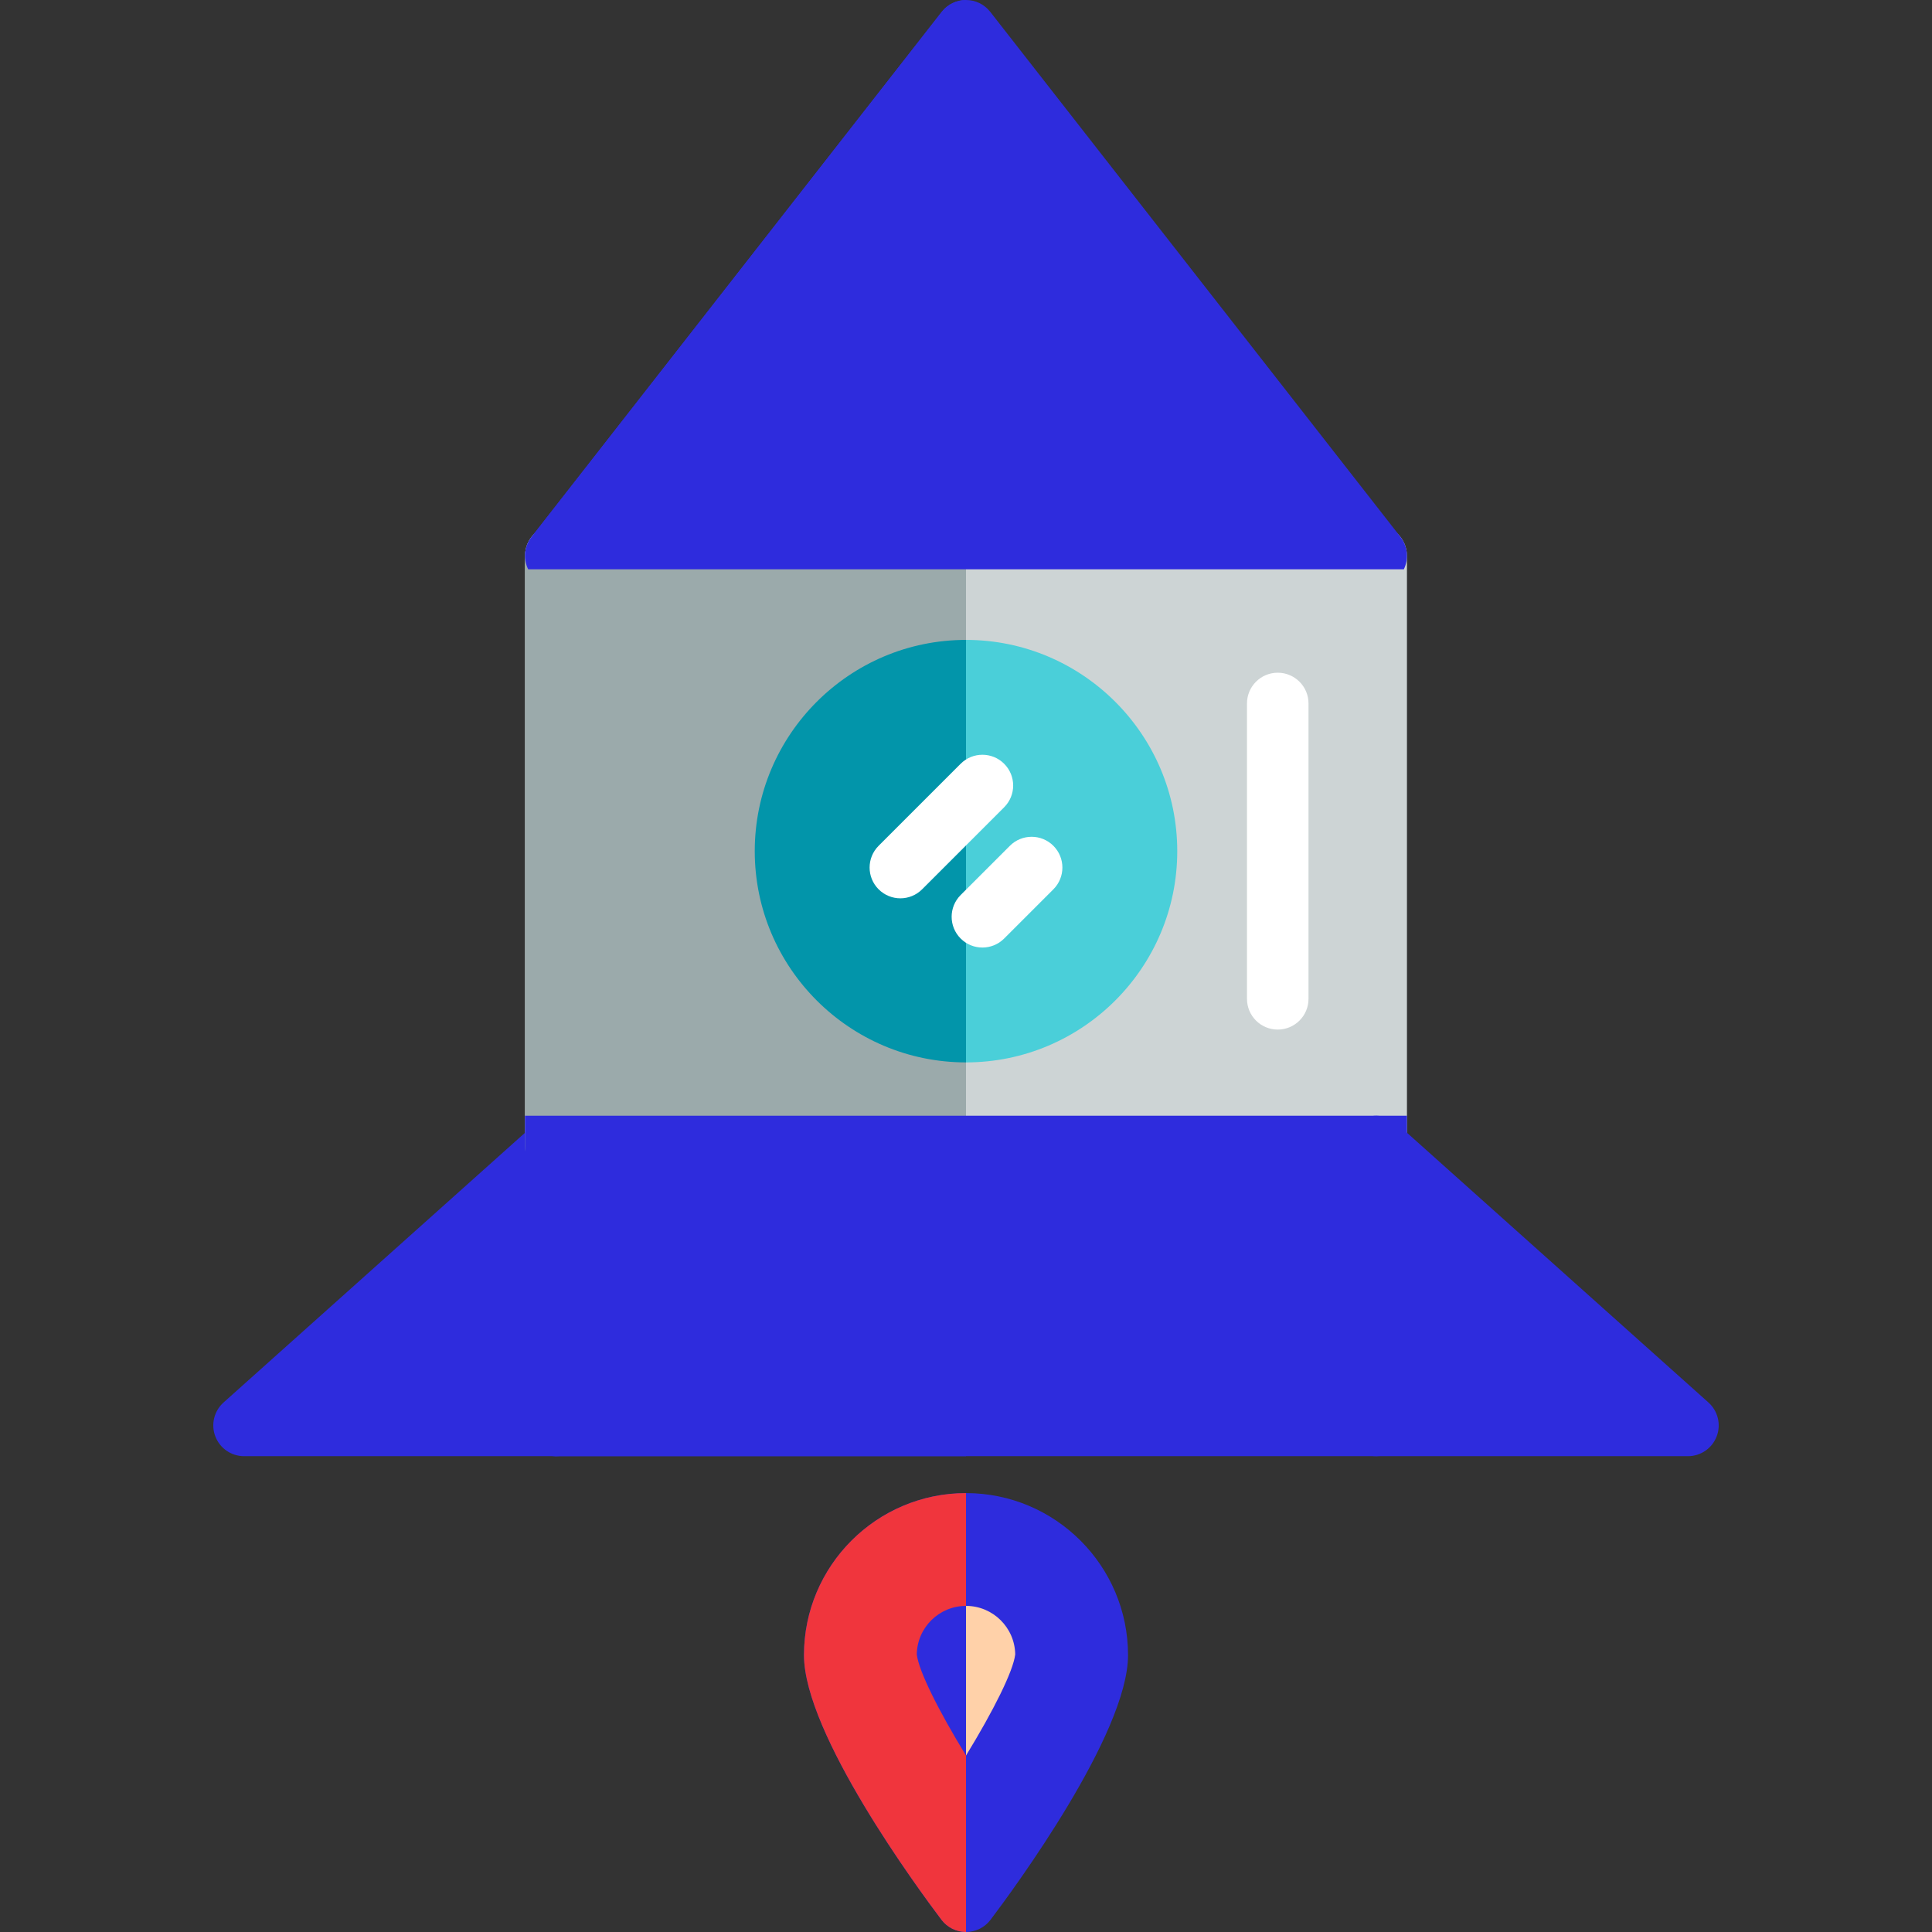
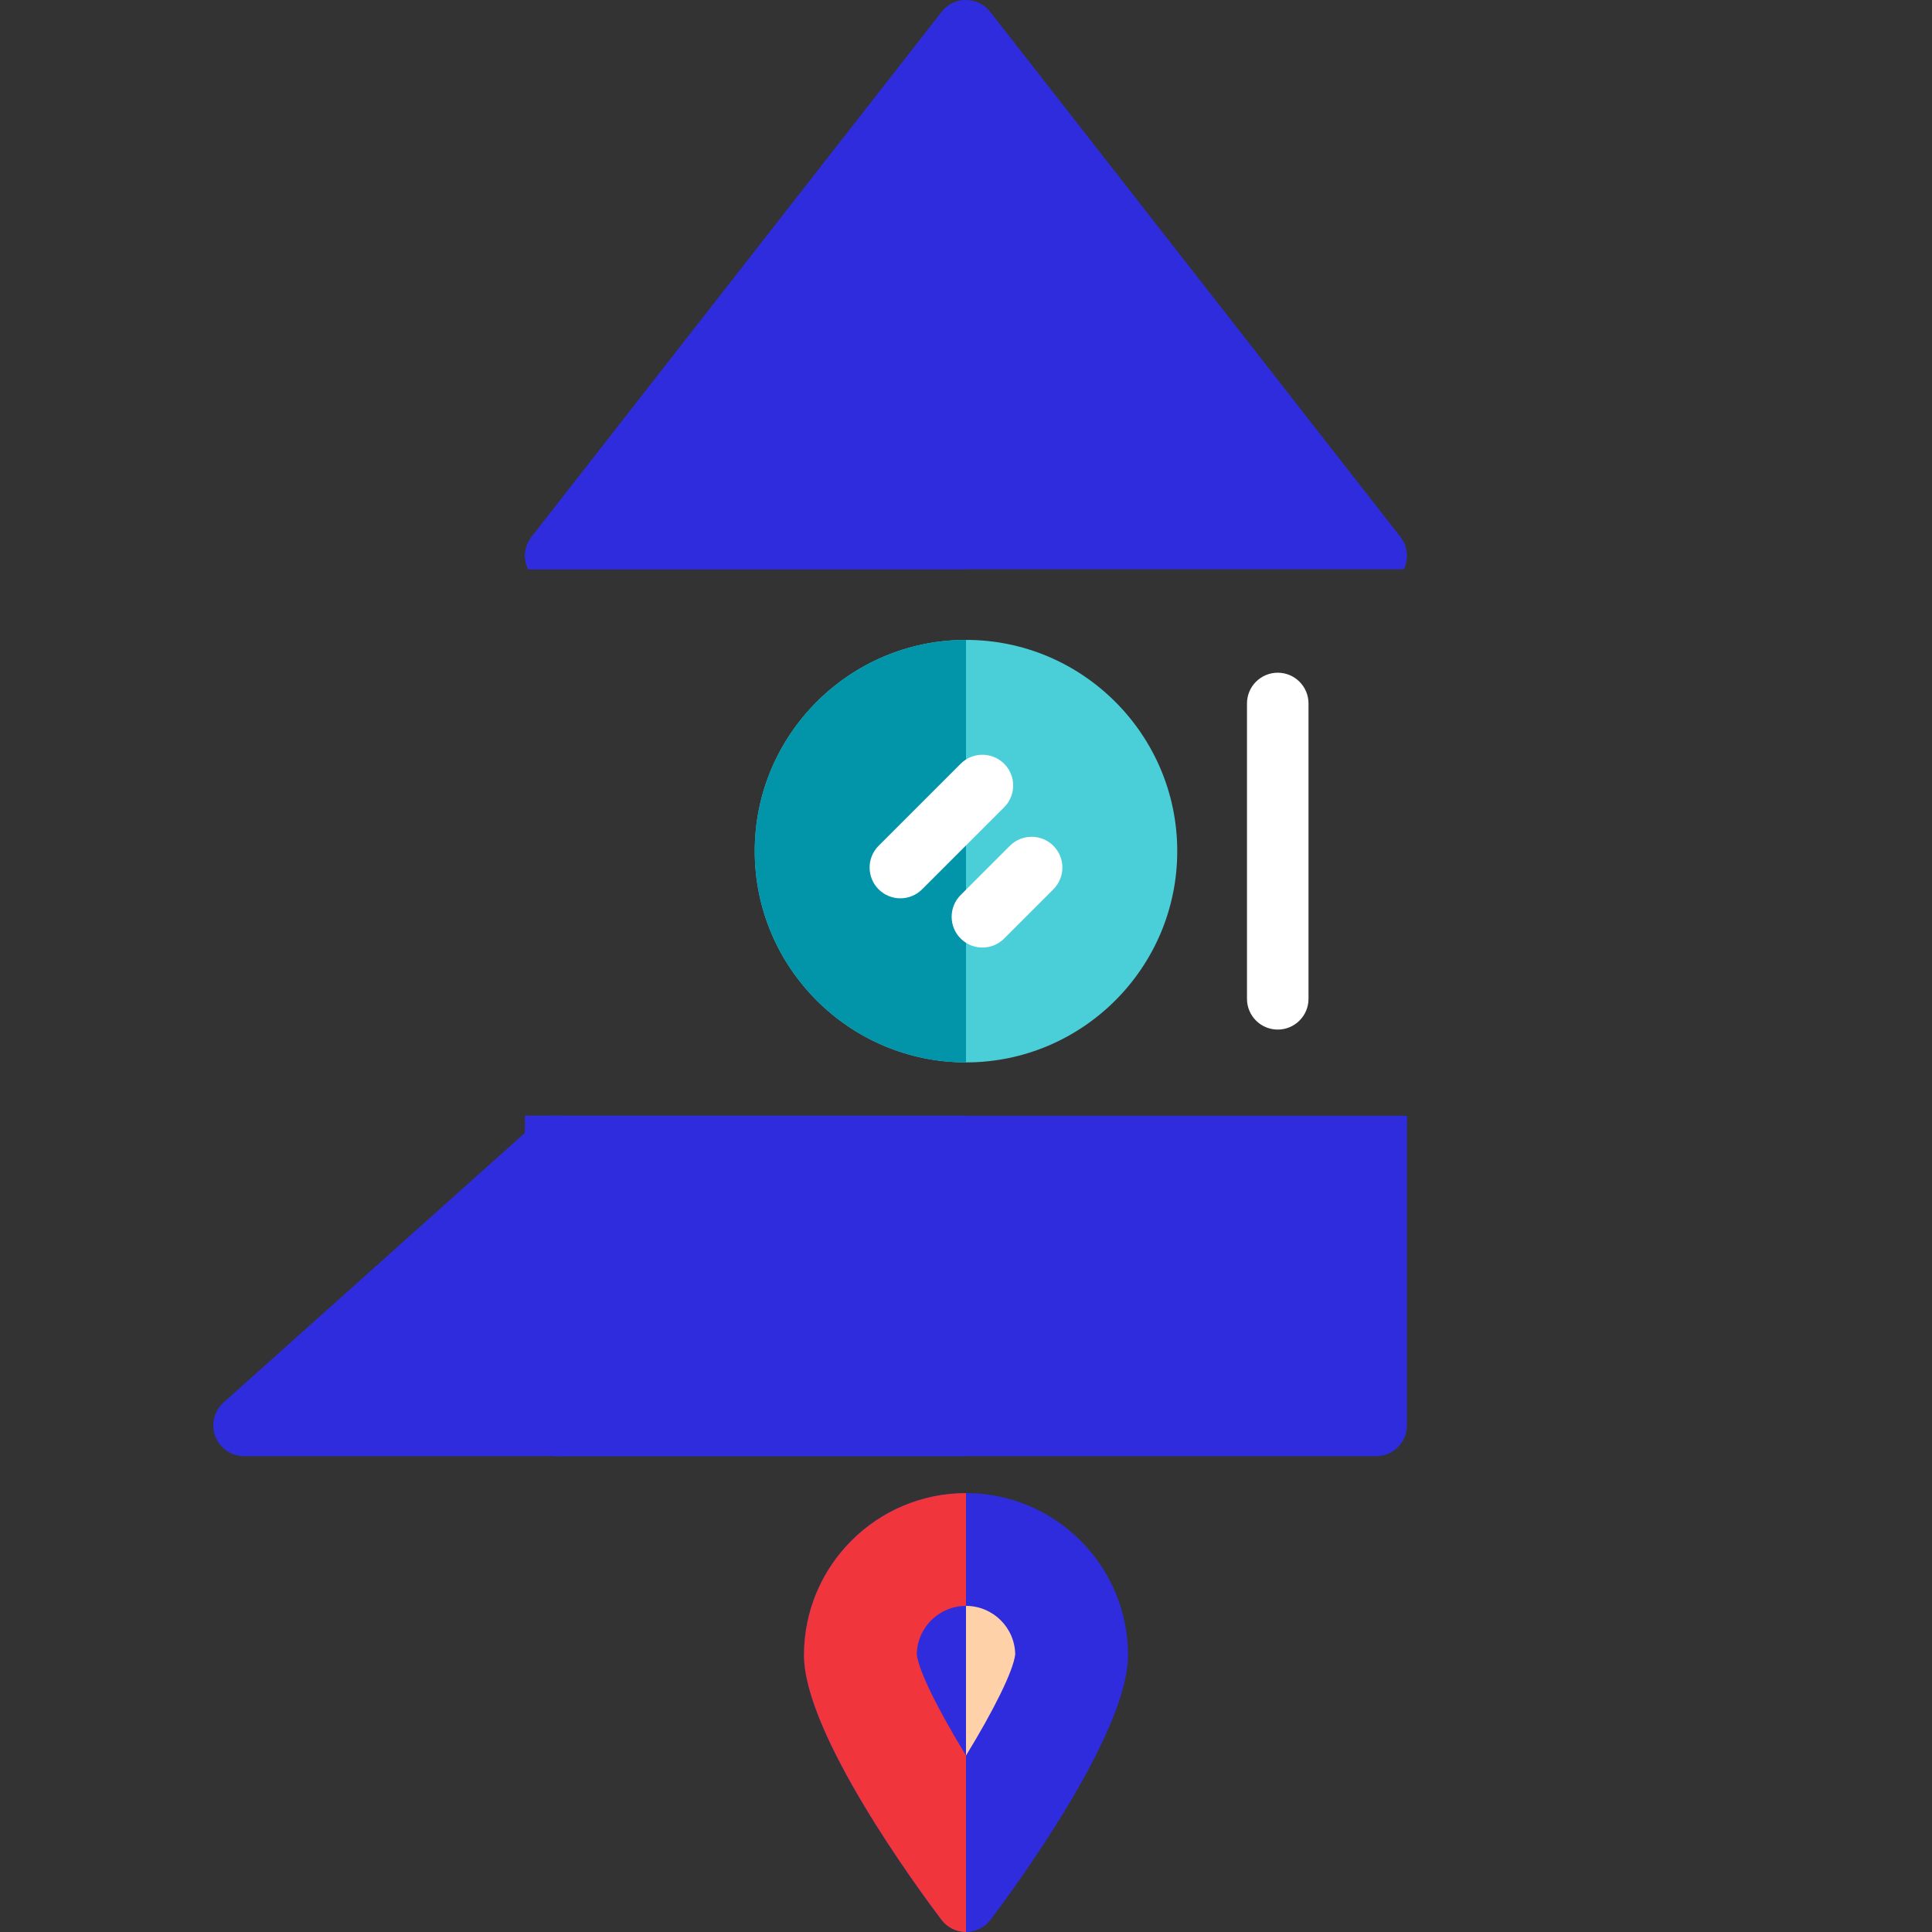
<svg xmlns="http://www.w3.org/2000/svg" height="800px" width="800px" id="Layer_1" viewBox="0 0 512 512" xml:space="preserve" fill="#000000">
  <rect x="0" y="0" width="512" height="512" fill="#333333" stroke="none" />
  <g id="SVGRepo_bgCarrier" stroke-width="0" />
  <g id="SVGRepo_tracerCarrier" stroke-linecap="round" stroke-linejoin="round" />
  <g id="SVGRepo_iconCarrier">
-     <path style="fill:#CDD4D5;" d="M364.705,139.142h-217.41c-4.503,0-8.153,3.65-8.153,8.153V303.83c0,4.503,3.65,8.153,8.153,8.153 h217.41c4.503,0,8.153-3.65,8.153-8.153V147.295C372.858,142.793,369.207,139.142,364.705,139.142z" />
    <path style="fill:#2e2cdd;" d="M262.424,3.134C260.88,1.157,258.51,0,256,0c-2.51,0-4.88,1.157-6.424,3.134L140.871,142.276 c-1.919,2.456-2.27,5.792-0.902,8.593h232.064c1.366-2.802,1.016-6.137-0.903-8.593L262.424,3.134z" />
    <path style="fill:#4ACFD9;" d="M256,169.58c-30.869,0-55.983,25.114-55.983,55.983s25.114,55.983,55.983,55.983 s55.983-25.114,55.983-55.983S286.869,169.58,256,169.58z" />
    <path style="fill:#2e2cdd;" d="M256,395.686c-23.676,0-42.938,19.263-42.938,42.938c0,20.889,30.35,62.092,36.436,70.14 c1.541,2.038,3.948,3.236,6.503,3.236c2.556,0,4.962-1.198,6.503-3.236c6.085-8.047,36.436-49.251,36.436-70.14 C298.938,414.948,279.676,395.686,256,395.686z" />
    <path style="fill:#FFD1A9;" d="M269.043,438.426c-0.107-7.102-5.917-12.847-13.042-12.847c-7.127,0-12.937,5.745-13.044,12.847 c0.508,4.407,5.739,14.864,13.049,26.811C263.307,453.305,268.534,442.848,269.043,438.426z" />
    <path style="fill:#F0353D;" d="M213.062,438.624c0,20.889,30.35,62.092,36.436,70.14c1.541,2.038,3.948,3.236,6.503,3.236V395.686 C232.324,395.686,213.062,414.948,213.062,438.624z" />
    <g>
      <path style="fill:#2e2cdd;" d="M242.957,438.426c0.508,4.406,5.736,14.859,13.043,26.802V425.58 C248.873,425.58,243.063,431.325,242.957,438.426z" />
      <path style="fill:#2e2cdd;" d="M150.623,296.387c-2.935-1.313-6.368-0.777-8.764,1.366l-82.616,73.919 c-2.519,2.253-3.386,5.828-2.18,8.986c1.207,3.159,4.236,5.244,7.616,5.244h82.616c4.503,0,8.153-3.65,8.153-8.153V303.83 C155.448,300.615,153.559,297.699,150.623,296.387z" />
    </g>
-     <path style="fill:#2e2cdd;" d="M452.757,371.674l-82.616-73.919c-2.396-2.143-5.827-2.678-8.764-1.366 c-2.936,1.312-4.825,4.228-4.825,7.443v73.919c0,4.503,3.65,8.153,8.153,8.153h82.616c3.38,0,6.409-2.085,7.616-5.243 C456.143,377.502,455.276,373.927,452.757,371.674z" />
    <path style="fill:#2e2cdd;" d="M372.858,295.677H139.142v82.072c0,4.503,3.65,8.153,8.153,8.153h217.41 c4.503,0,8.153-3.65,8.153-8.153V295.677z" />
-     <path style="fill:#9BAAAB;" d="M147.295,139.142c-4.503,0-8.153,3.65-8.153,8.153V303.83c0,4.503,3.65,8.153,8.153,8.153H256 V139.142H147.295z" />
    <path style="fill:#2e2cdd;" d="M249.576,3.134L140.871,142.276c-1.919,2.456-2.27,5.792-0.902,8.593H256V0 C253.49,0,251.12,1.157,249.576,3.134z" />
    <path style="fill:#0295AA;" d="M200.017,225.563c0,30.869,25.114,55.983,55.983,55.983V169.58 C225.131,169.58,200.017,194.694,200.017,225.563z" />
    <path style="fill:#2e2cdd;" d="M139.142,295.677v82.072c0,4.503,3.65,8.153,8.153,8.153H256v-90.225H139.142z" />
    <g>
      <path style="fill:#FFFFFF;" d="M238.607,238.064c-2.086,0-4.173-0.796-5.765-2.388c-3.184-3.184-3.184-8.346,0-11.529 l21.741-21.741c3.184-3.184,8.346-3.184,11.529,0c3.184,3.184,3.184,8.346,0,11.529l-21.741,21.741 C242.78,237.268,240.693,238.064,238.607,238.064z" />
      <path style="fill:#FFFFFF;" d="M260.348,251.108c-2.086,0-4.173-0.796-5.765-2.388c-3.184-3.184-3.184-8.346,0-11.529 l13.045-13.045c3.184-3.184,8.346-3.184,11.529,0c3.184,3.184,3.184,8.346,0,11.529l-13.045,13.045 C264.521,250.313,262.434,251.108,260.348,251.108z" />
      <path style="fill:#FFFFFF;" d="M338.616,272.849c-4.503,0-8.153-3.65-8.153-8.153v-78.268c0-4.503,3.65-8.153,8.153-8.153 s8.153,3.65,8.153,8.153v78.268C346.769,269.199,343.118,272.849,338.616,272.849z" />
    </g>
  </g>
</svg>